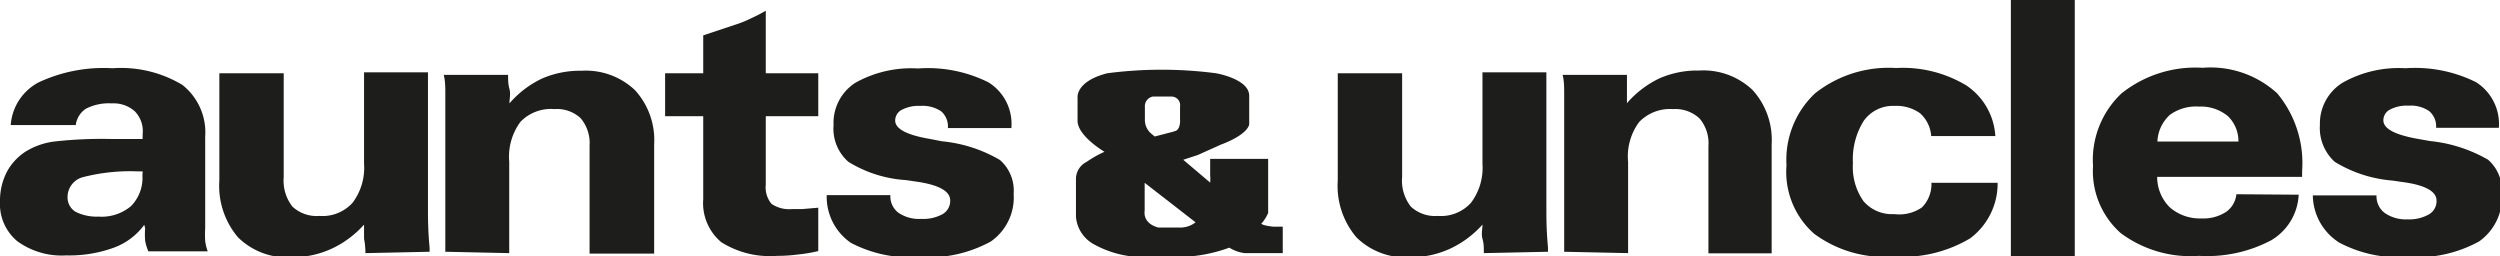
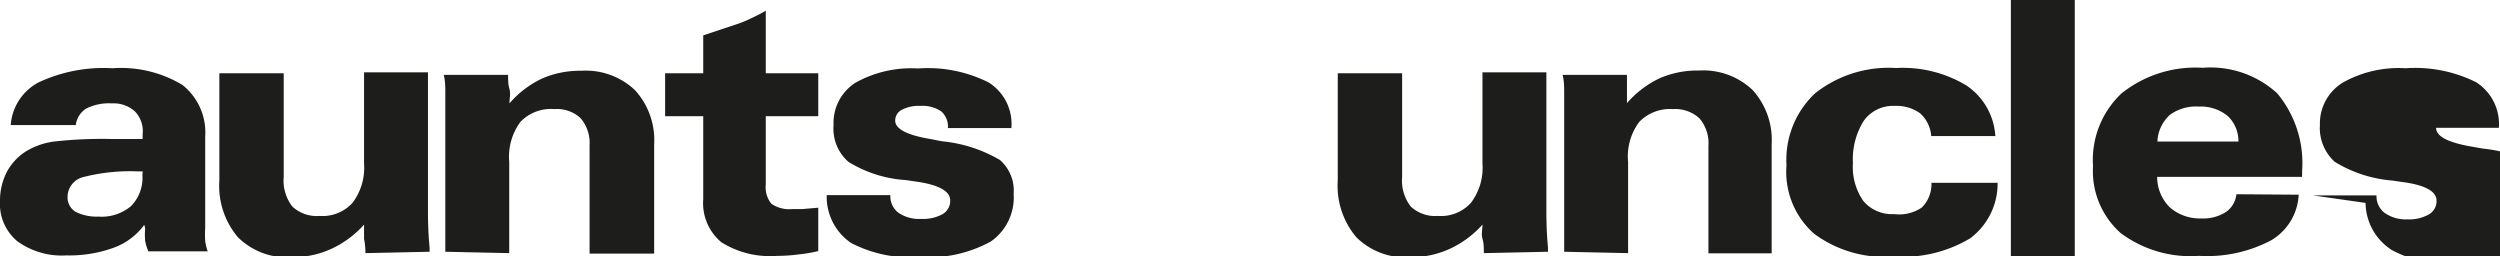
<svg xmlns="http://www.w3.org/2000/svg" viewBox="0 0 109.53 11.22" data-name="Ebene 1" id="Ebene_1">
  <defs>
    <style>.cls-1,.cls-2{fill:#1d1d1b}.cls-1{fill-rule:evenodd}</style>
  </defs>
  <title>aunts_uncles</title>
  <path transform="translate(-1.93 -.91)" d="M8.18 8.42H8a8.29 8.29 0 0 0-2.43.25.9.9 0 0 0-.68.86.74.74 0 0 0 .35.66 2.07 2.07 0 0 0 1 .21 2 2 0 0 0 1.43-.46 1.76 1.76 0 0 0 .5-1.34zm.07 2.34a2.87 2.87 0 0 1-1.33 1 5.7 5.7 0 0 1-2.08.34 3.32 3.32 0 0 1-2.15-.62 2.12 2.12 0 0 1-.76-1.75 2.76 2.76 0 0 1 .29-1.27 2.42 2.42 0 0 1 .85-.92 3.14 3.14 0 0 1 1.24-.43A18.59 18.59 0 0 1 6.82 7h1.36a.57.57 0 0 1 0-.12v-.1a1.24 1.24 0 0 0-.35-1 1.4 1.4 0 0 0-1-.34 2.2 2.2 0 0 0-1.13.23 1 1 0 0 0-.45.72H2.4a2.3 2.3 0 0 1 1.22-1.87 6.71 6.71 0 0 1 3.24-.62 5.22 5.22 0 0 1 3.06.73 2.65 2.65 0 0 1 1 2.27v4a4.67 4.67 0 0 0 0 .57 2.12 2.12 0 0 0 .11.45h-2.6a2.06 2.06 0 0 1-.14-.46 3.16 3.16 0 0 1 0-.55zM17.94 12q0-.33-.06-.63v-.62a4.37 4.37 0 0 1-1.45 1.07 4.1 4.1 0 0 1-1.71.36 3.07 3.07 0 0 1-2.36-.87 3.48 3.48 0 0 1-.82-2.49v-4.7h2.82v4.54a1.85 1.85 0 0 0 .38 1.3 1.56 1.56 0 0 0 1.19.41 1.77 1.77 0 0 0 1.45-.58 2.55 2.55 0 0 0 .5-1.71v-4h2.8v6c0 .35 0 .91.07 1.67a1.58 1.58 0 0 1 0 .19zM21.44 11.94V6 5c0-.26 0-.55-.07-.81h2.82c0 .2 0 .41.06.62s0 .42 0 .63a4.33 4.33 0 0 1 1.43-1.09 4.17 4.17 0 0 1 1.73-.34 3.13 3.13 0 0 1 2.34.85 3.24 3.24 0 0 1 .84 2.37v4.79h-2.83V7.29a1.68 1.68 0 0 0-.39-1.2 1.52 1.52 0 0 0-1.15-.4 1.85 1.85 0 0 0-1.49.56A2.57 2.57 0 0 0 24.24 8v4zM35.48 1.38v2.74h2.3V6h-2.3v3a1.13 1.13 0 0 0 .25.84 1.37 1.37 0 0 0 .9.23h.45l.7-.06v1.9a6.61 6.61 0 0 1-.89.15 7 7 0 0 1-.92.06 4 4 0 0 1-2.44-.6 2.23 2.23 0 0 1-.79-1.88V6h-1.67V4.12h1.67V2.46l1.5-.5a4.48 4.48 0 0 0 .58-.24 7 7 0 0 0 .66-.34zM38.15 9.46h2.79a.9.9 0 0 0 .35.77 1.61 1.61 0 0 0 1 .27 1.75 1.75 0 0 0 .94-.21.67.67 0 0 0 .33-.6c0-.41-.51-.69-1.53-.83l-.41-.06A5.44 5.44 0 0 1 39.1 8a1.93 1.93 0 0 1-.65-1.61 2.09 2.09 0 0 1 .95-1.85 5 5 0 0 1 2.75-.63 5.93 5.93 0 0 1 3.09.61 2.14 2.14 0 0 1 1 2h-2.78a.89.89 0 0 0-.29-.73 1.47 1.47 0 0 0-.92-.24 1.58 1.58 0 0 0-.81.17.53.53 0 0 0-.29.47c0 .37.52.64 1.54.81l.51.1a6.18 6.18 0 0 1 2.54.82 1.78 1.78 0 0 1 .6 1.48 2.35 2.35 0 0 1-1 2.09 5.66 5.66 0 0 1-3.13.68 5.6 5.6 0 0 1-3-.62 2.45 2.45 0 0 1-1.06-2.09zM66.94 12c0-.22 0-.43-.06-.63s0-.42 0-.62a4.37 4.37 0 0 1-1.45 1.07 4.1 4.1 0 0 1-1.71.36 3.07 3.07 0 0 1-2.36-.87 3.48 3.48 0 0 1-.82-2.49v-4.7h2.82v4.54a1.85 1.85 0 0 0 .38 1.3 1.56 1.56 0 0 0 1.19.41 1.77 1.77 0 0 0 1.45-.58 2.55 2.55 0 0 0 .5-1.71v-4h2.8v6c0 .35 0 .91.07 1.67v.19zM70.46 11.94V6 5c0-.25 0-.56-.07-.81h2.82v1.24a4.36 4.36 0 0 1 1.43-1.09A4.14 4.14 0 0 1 76.37 4a3.13 3.13 0 0 1 2.34.85 3.24 3.24 0 0 1 .84 2.37v4.79h-2.77V7.3a1.67 1.67 0 0 0-.39-1.2 1.55 1.55 0 0 0-1.16-.41 1.88 1.88 0 0 0-1.48.56A2.52 2.52 0 0 0 73.26 8v4zM86.54 6.87a1.48 1.48 0 0 0-.49-1 1.78 1.78 0 0 0-1.12-.32 1.57 1.57 0 0 0-1.35.66 3.18 3.18 0 0 0-.47 1.85 2.6 2.6 0 0 0 .46 1.66 1.64 1.64 0 0 0 1.35.57 1.75 1.75 0 0 0 1.21-.29 1.44 1.44 0 0 0 .42-1.08h2.9a3 3 0 0 1-1.2 2.43 5.78 5.78 0 0 1-3.36.8 5.18 5.18 0 0 1-3.48-1 3.61 3.61 0 0 1-1.21-3A4 4 0 0 1 81.45 5 5.19 5.19 0 0 1 85 3.89a5.39 5.39 0 0 1 3.09.77 2.88 2.88 0 0 1 1.26 2.21z" class="cls-1" />
  <path d="M88.1 0h2.8v11.22h-2.8z" class="cls-2" />
-   <path transform="translate(-1.93 -.91)" d="M102.64 9.44a2.45 2.45 0 0 1-1.21 2 6 6 0 0 1-3.15.68 5.12 5.12 0 0 1-3.44-1 3.63 3.63 0 0 1-1.21-2.94A4 4 0 0 1 94.88 5a5.19 5.19 0 0 1 3.55-1.12A4.33 4.33 0 0 1 101.7 5a4.77 4.77 0 0 1 1.09 3.4v.26h-6.35A1.87 1.87 0 0 0 97 10a2 2 0 0 0 1.38.48 1.83 1.83 0 0 0 1.07-.28 1.07 1.07 0 0 0 .46-.78zm-6.19-2.33H100A1.52 1.52 0 0 0 99.54 6a1.85 1.85 0 0 0-1.27-.42 1.94 1.94 0 0 0-1.27.36 1.67 1.67 0 0 0-.55 1.17zM103.26 9.47h2.79a.91.91 0 0 0 .36.77 1.61 1.61 0 0 0 1 .28 1.74 1.74 0 0 0 .94-.22.67.67 0 0 0 .33-.6c0-.41-.51-.69-1.53-.82l-.41-.06a5.69 5.69 0 0 1-2.52-.82 2 2 0 0 1-.65-1.62 2.1 2.1 0 0 1 1-1.85 5 5 0 0 1 2.75-.63 6 6 0 0 1 3.09.61 2.17 2.17 0 0 1 1 2h-2.75a.87.87 0 0 0-.3-.73 1.42 1.42 0 0 0-.91-.24 1.58 1.58 0 0 0-.81.17.53.53 0 0 0-.29.47c0 .37.51.64 1.54.82l.51.09a6.34 6.34 0 0 1 2.54.82 1.79 1.79 0 0 1 .6 1.48 2.36 2.36 0 0 1-1 2.1 5.68 5.68 0 0 1-3.12.68 5.59 5.59 0 0 1-3-.63 2.48 2.48 0 0 1-1.16-2.07z" class="cls-1" />
-   <path transform="translate(-1.93 -.91)" d="M54.31 10.65l-2.23-1.73v1.21c-.08.62.61.75.61.75h.91a1.09 1.09 0 0 0 .71-.23zm-.54-2.74l1.18 1a1.58 1.58 0 0 0 0-.31v-.73h2.54v2.37a1.65 1.65 0 0 1-.3.47c.08.09.52.13.52.13h.42V12h-1.66a1.6 1.6 0 0 1-.68-.24 6.71 6.71 0 0 1-2.24.41h-1.28a4.52 4.52 0 0 1-2.4-.55 1.51 1.51 0 0 1-.8-1.21V8.77a.84.84 0 0 1 .47-.77 4.69 4.69 0 0 1 .78-.44s-1.2-.7-1.18-1.38v-.99s-.1-.71 1.3-1.07a18.34 18.34 0 0 1 4.77 0s1.47.25 1.45 1v1.23s0 .43-1.25.9l-1 .45zm-.41-1.25c.19 0 .29-.23.27-.53v-.55a.38.38 0 0 0-.36-.44h-.83a.43.43 0 0 0-.35.46v.54a.79.79 0 0 0 .26.61l.17.14.85-.22z" class="cls-2" />
+   <path transform="translate(-1.93 -.91)" d="M102.64 9.44a2.45 2.45 0 0 1-1.21 2 6 6 0 0 1-3.15.68 5.12 5.12 0 0 1-3.44-1 3.63 3.63 0 0 1-1.21-2.94A4 4 0 0 1 94.88 5a5.19 5.19 0 0 1 3.55-1.12A4.33 4.33 0 0 1 101.7 5a4.77 4.77 0 0 1 1.09 3.4v.26h-6.35A1.87 1.87 0 0 0 97 10a2 2 0 0 0 1.38.48 1.83 1.83 0 0 0 1.07-.28 1.07 1.07 0 0 0 .46-.78zm-6.19-2.33H100A1.52 1.52 0 0 0 99.54 6a1.85 1.85 0 0 0-1.27-.42 1.94 1.94 0 0 0-1.27.36 1.67 1.67 0 0 0-.55 1.17zM103.26 9.47h2.79a.91.91 0 0 0 .36.77 1.61 1.61 0 0 0 1 .28 1.74 1.74 0 0 0 .94-.22.67.67 0 0 0 .33-.6c0-.41-.51-.69-1.53-.82l-.41-.06a5.69 5.69 0 0 1-2.52-.82 2 2 0 0 1-.65-1.62 2.1 2.1 0 0 1 1-1.85 5 5 0 0 1 2.75-.63 6 6 0 0 1 3.09.61 2.17 2.17 0 0 1 1 2h-2.75c0 .37.51.64 1.54.82l.51.09a6.34 6.34 0 0 1 2.54.82 1.79 1.79 0 0 1 .6 1.48 2.36 2.36 0 0 1-1 2.1 5.68 5.68 0 0 1-3.12.68 5.59 5.59 0 0 1-3-.63 2.48 2.48 0 0 1-1.16-2.07z" class="cls-1" />
</svg>